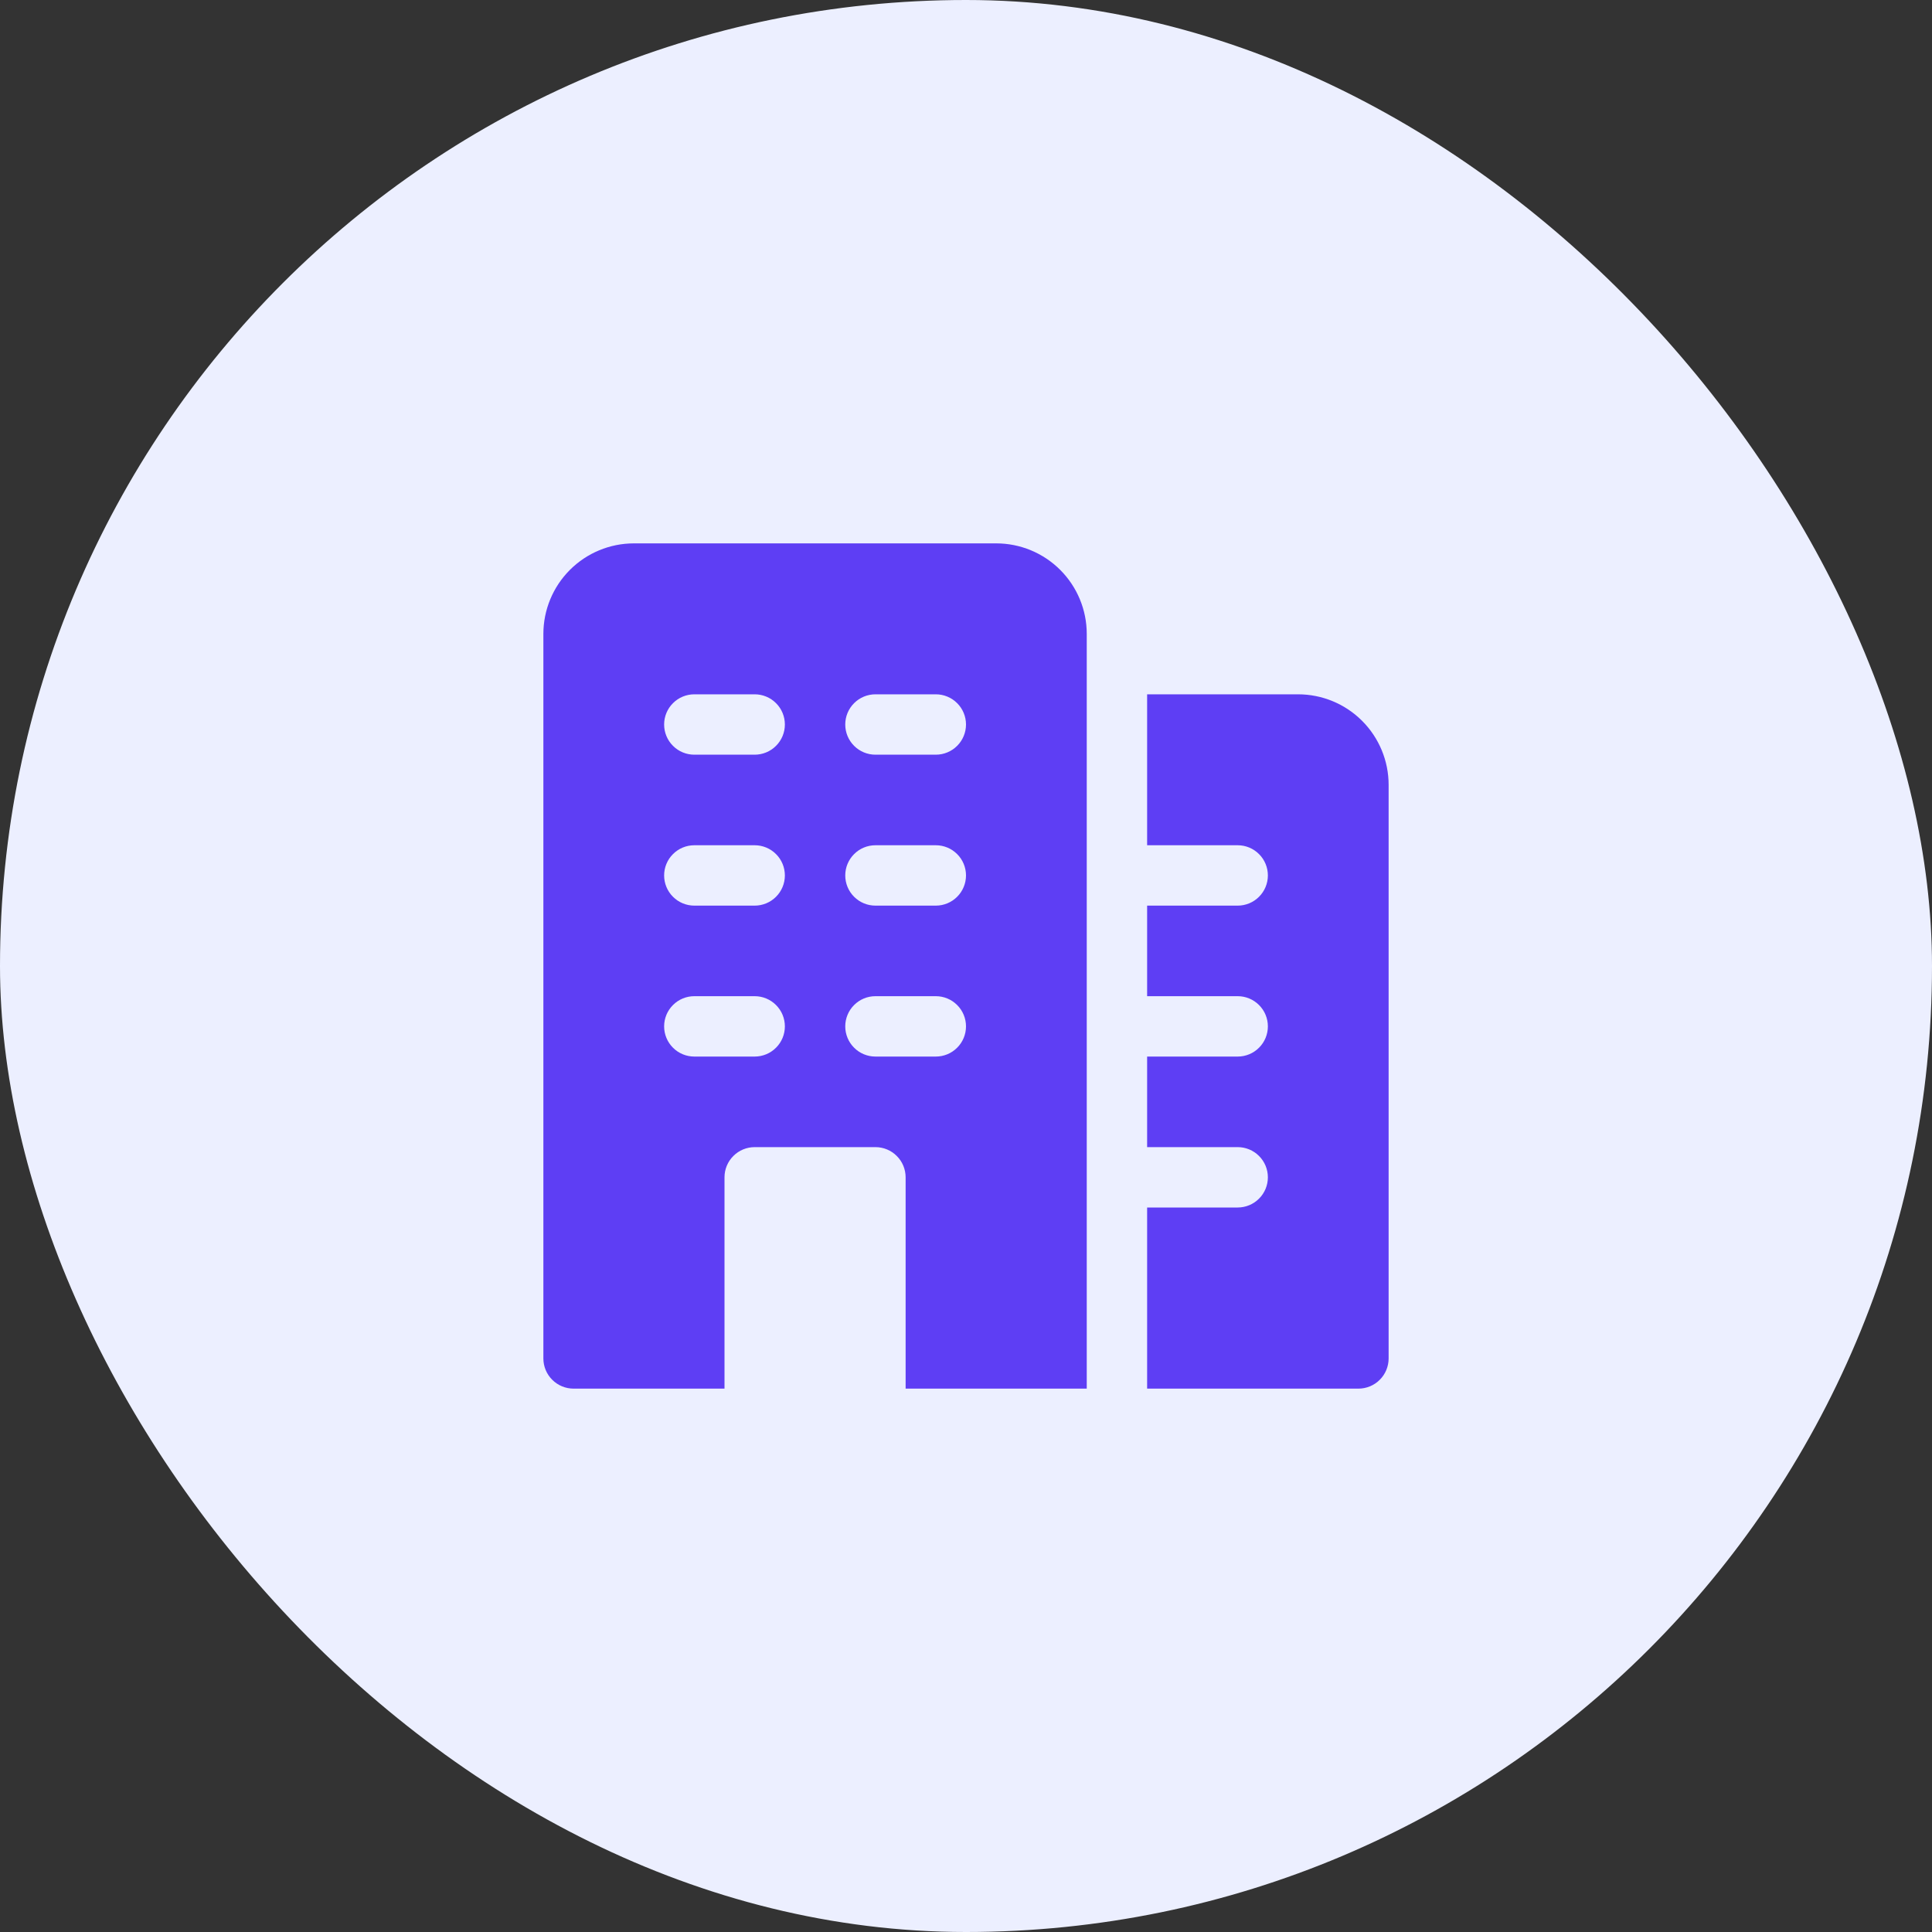
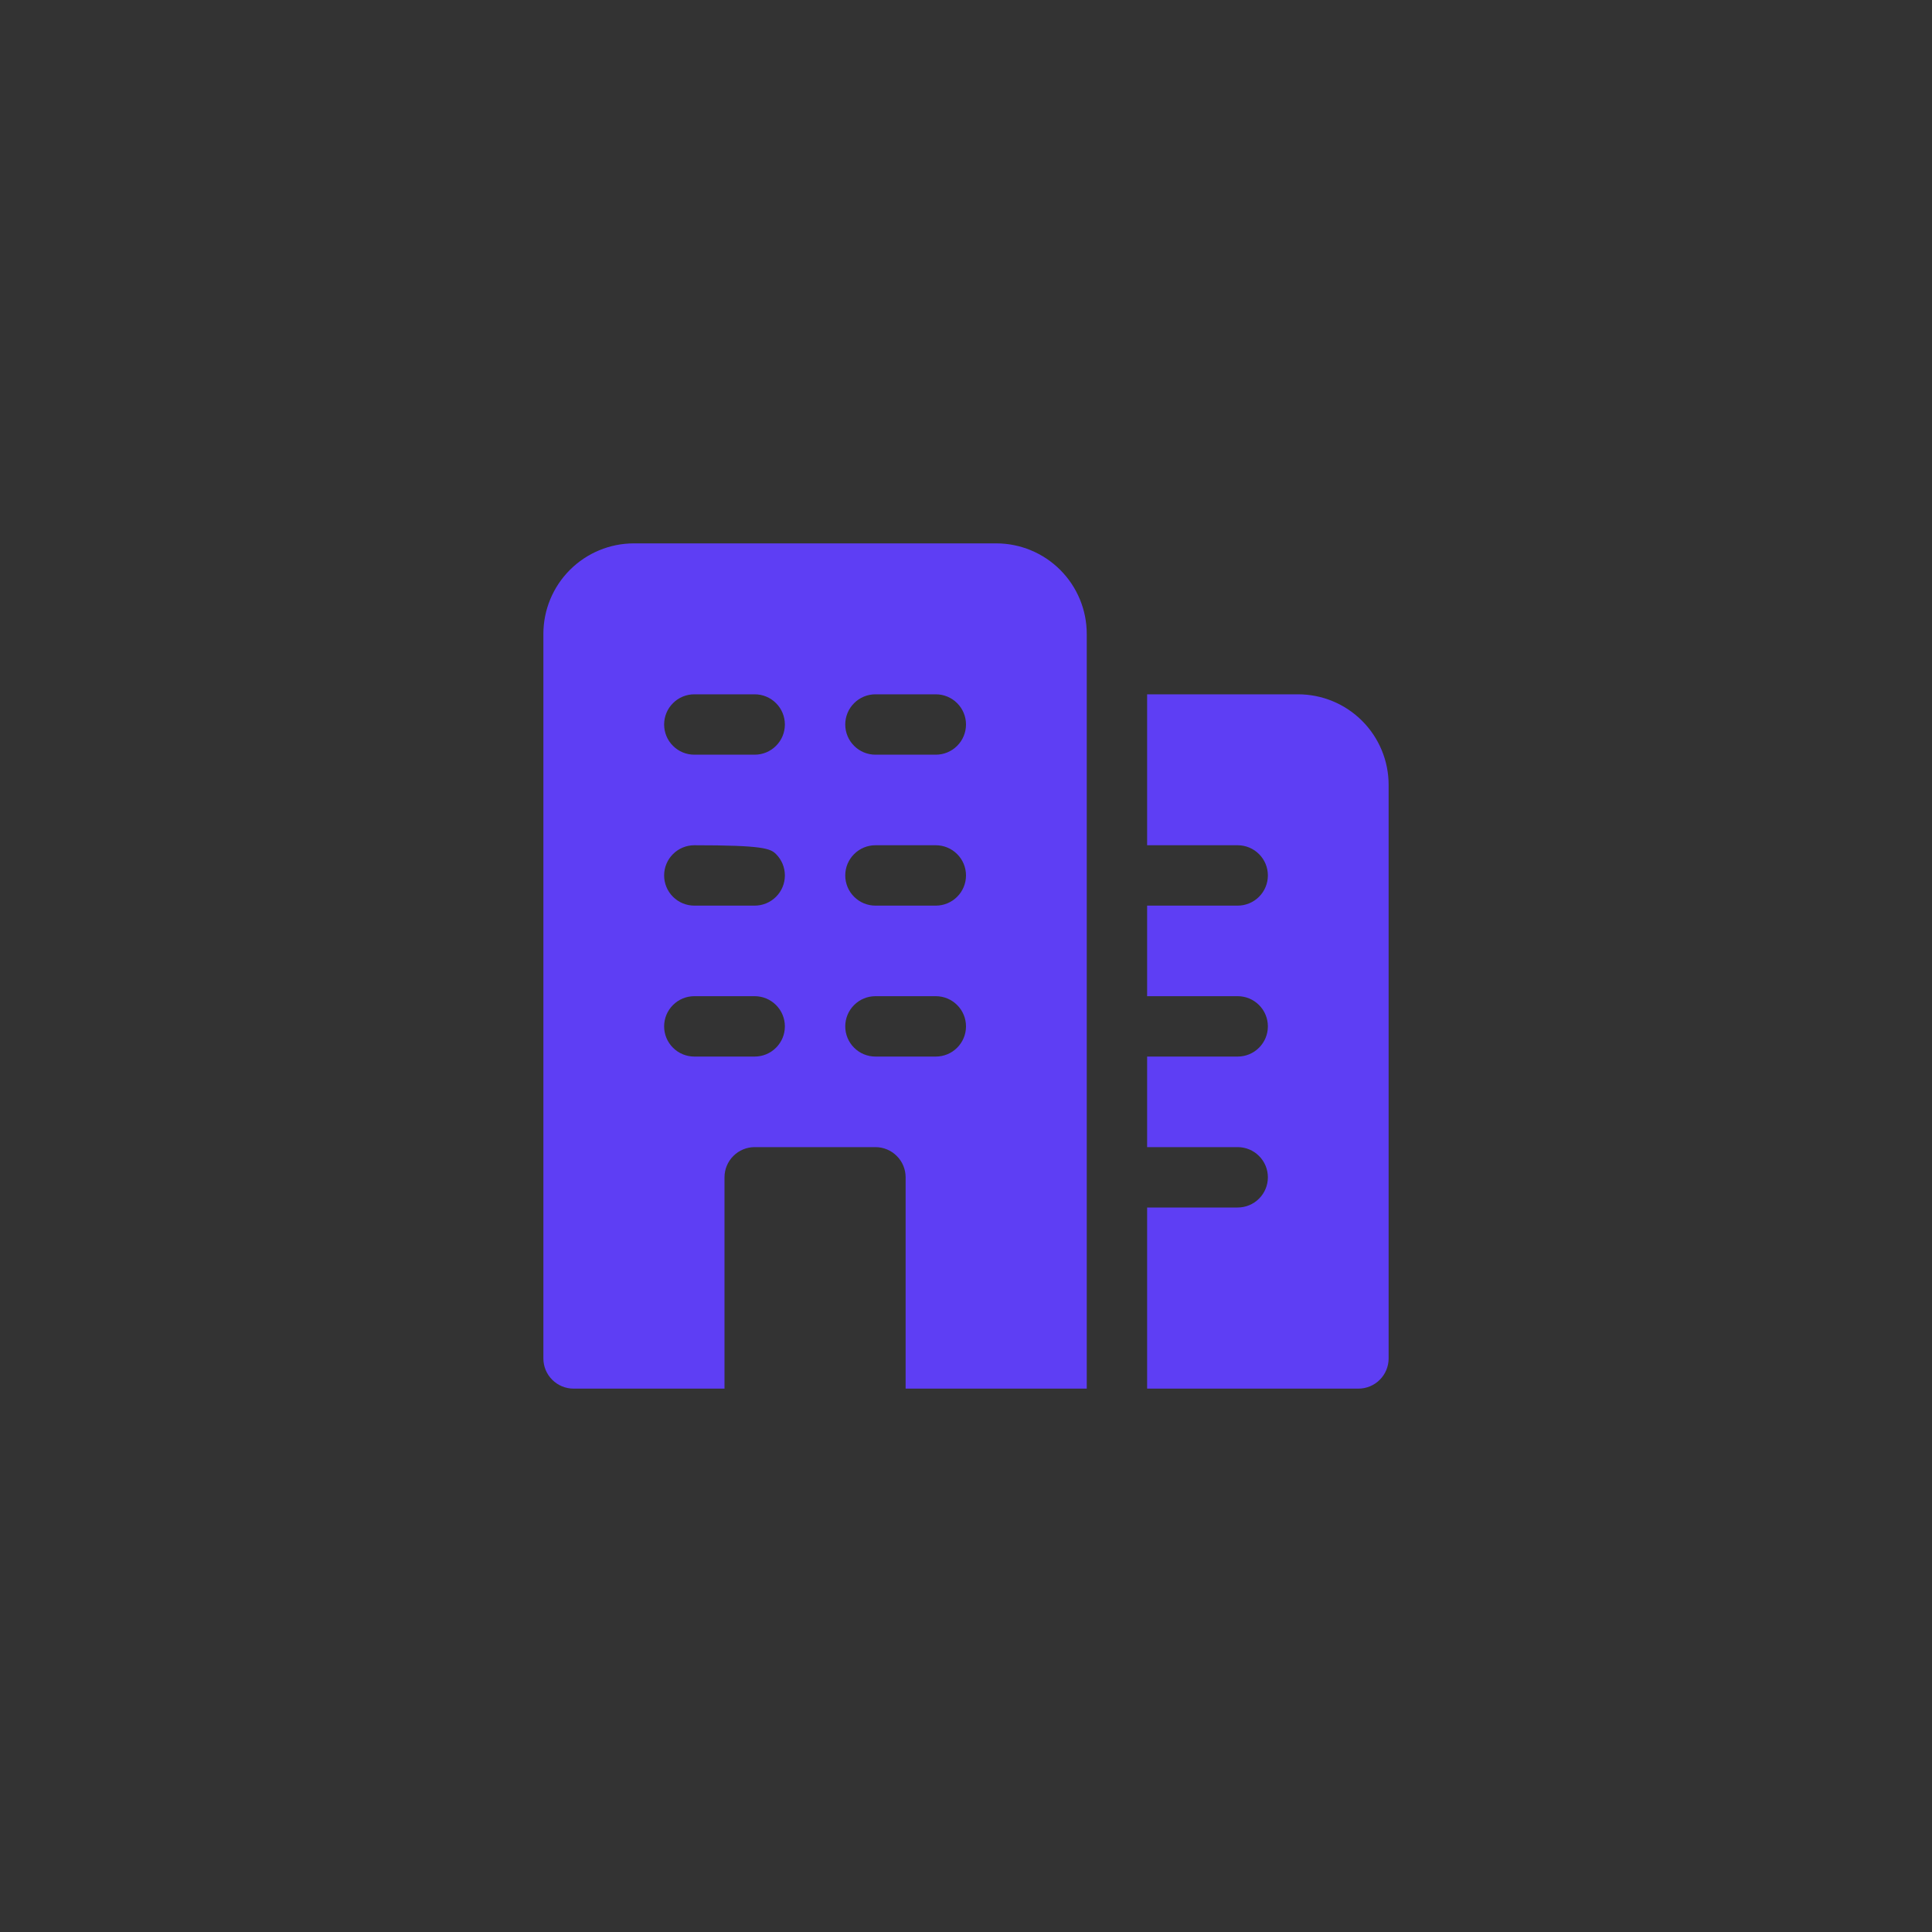
<svg xmlns="http://www.w3.org/2000/svg" width="48" height="48" viewBox="0 0 48 48" fill="none">
  <rect x="0" y="0" width="48" height="48" fill="#333333" stroke="none" />
-   <rect width="48" height="48" rx="24" fill="#ECEFFF" />
-   <path d="M24.75 13.5H15.75C15.153 13.5 14.581 13.737 14.159 14.159C13.737 14.581 13.5 15.153 13.5 15.75V33.75C13.5 33.949 13.579 34.14 13.72 34.28C13.86 34.421 14.051 34.5 14.25 34.5H18V29.25C18 29.051 18.079 28.86 18.22 28.72C18.36 28.579 18.551 28.5 18.75 28.5H21.75C21.949 28.5 22.14 28.579 22.28 28.72C22.421 28.86 22.5 29.051 22.5 29.25V34.5H27V15.75C27 15.153 26.763 14.581 26.341 14.159C25.919 13.737 25.347 13.5 24.75 13.5ZM18.75 26.25H17.25C17.051 26.25 16.86 26.171 16.72 26.03C16.579 25.89 16.5 25.699 16.5 25.5C16.5 25.301 16.579 25.11 16.72 24.97C16.86 24.829 17.051 24.75 17.25 24.75H18.75C18.949 24.75 19.14 24.829 19.28 24.97C19.421 25.11 19.5 25.301 19.5 25.5C19.5 25.699 19.421 25.89 19.28 26.03C19.14 26.171 18.949 26.25 18.75 26.25ZM18.75 22.5H17.25C17.051 22.5 16.86 22.421 16.72 22.28C16.579 22.14 16.5 21.949 16.5 21.75C16.5 21.551 16.579 21.36 16.72 21.22C16.86 21.079 17.051 21 17.25 21H18.75C18.949 21 19.14 21.079 19.28 21.22C19.421 21.36 19.5 21.551 19.5 21.75C19.5 21.949 19.421 22.14 19.28 22.28C19.14 22.421 18.949 22.5 18.75 22.5ZM18.75 18.75H17.25C17.051 18.75 16.86 18.671 16.72 18.53C16.579 18.39 16.5 18.199 16.5 18C16.5 17.801 16.579 17.61 16.72 17.47C16.86 17.329 17.051 17.25 17.25 17.25H18.75C18.949 17.25 19.14 17.329 19.28 17.47C19.421 17.61 19.5 17.801 19.5 18C19.5 18.199 19.421 18.39 19.28 18.53C19.14 18.671 18.949 18.75 18.75 18.75ZM23.25 26.25H21.75C21.551 26.25 21.36 26.171 21.22 26.03C21.079 25.89 21 25.699 21 25.5C21 25.301 21.079 25.11 21.22 24.97C21.36 24.829 21.551 24.75 21.75 24.75H23.25C23.449 24.75 23.64 24.829 23.78 24.97C23.921 25.11 24 25.301 24 25.5C24 25.699 23.921 25.89 23.78 26.03C23.64 26.171 23.449 26.25 23.25 26.25ZM23.25 22.5H21.75C21.551 22.5 21.36 22.421 21.22 22.28C21.079 22.14 21 21.949 21 21.75C21 21.551 21.079 21.36 21.22 21.22C21.36 21.079 21.551 21 21.75 21H23.25C23.449 21 23.64 21.079 23.78 21.22C23.921 21.36 24 21.551 24 21.75C24 21.949 23.921 22.14 23.78 22.28C23.64 22.421 23.449 22.5 23.25 22.5ZM23.25 18.75H21.75C21.551 18.75 21.36 18.671 21.22 18.53C21.079 18.39 21 18.199 21 18C21 17.801 21.079 17.61 21.22 17.47C21.36 17.329 21.551 17.25 21.75 17.25H23.25C23.449 17.25 23.64 17.329 23.78 17.47C23.921 17.61 24 17.801 24 18C24 18.199 23.921 18.39 23.78 18.53C23.64 18.671 23.449 18.75 23.25 18.75ZM32.25 17.25H28.5V21H30.75C30.949 21 31.14 21.079 31.28 21.22C31.421 21.36 31.5 21.551 31.5 21.75C31.5 21.949 31.421 22.14 31.28 22.28C31.14 22.421 30.949 22.5 30.75 22.5H28.5V24.75H30.75C30.949 24.75 31.14 24.829 31.28 24.97C31.421 25.11 31.5 25.301 31.5 25.5C31.5 25.699 31.421 25.89 31.28 26.03C31.14 26.171 30.949 26.25 30.75 26.25H28.5V28.5H30.75C30.949 28.5 31.14 28.579 31.28 28.72C31.421 28.86 31.5 29.051 31.5 29.25C31.5 29.449 31.421 29.64 31.28 29.78C31.14 29.921 30.949 30 30.75 30H28.5V34.5H33.75C33.949 34.5 34.14 34.421 34.28 34.28C34.421 34.14 34.5 33.949 34.5 33.75V19.5C34.5 18.903 34.263 18.331 33.841 17.909C33.419 17.487 32.847 17.25 32.25 17.25Z" fill="#5E3EF4" />
+   <path d="M24.75 13.5H15.75C15.153 13.5 14.581 13.737 14.159 14.159C13.737 14.581 13.5 15.153 13.5 15.75V33.75C13.5 33.949 13.579 34.14 13.72 34.28C13.86 34.421 14.051 34.5 14.25 34.5H18V29.25C18 29.051 18.079 28.86 18.22 28.72C18.36 28.579 18.551 28.5 18.75 28.5H21.75C21.949 28.5 22.14 28.579 22.28 28.72C22.421 28.86 22.5 29.051 22.5 29.25V34.5H27V15.75C27 15.153 26.763 14.581 26.341 14.159C25.919 13.737 25.347 13.5 24.75 13.5ZM18.75 26.25H17.25C17.051 26.25 16.86 26.171 16.72 26.03C16.579 25.89 16.5 25.699 16.5 25.5C16.5 25.301 16.579 25.11 16.72 24.97C16.86 24.829 17.051 24.75 17.25 24.75H18.75C18.949 24.75 19.14 24.829 19.28 24.97C19.421 25.11 19.5 25.301 19.5 25.5C19.5 25.699 19.421 25.89 19.28 26.03C19.14 26.171 18.949 26.25 18.75 26.25ZM18.75 22.5H17.25C17.051 22.5 16.86 22.421 16.72 22.28C16.579 22.14 16.5 21.949 16.5 21.75C16.5 21.551 16.579 21.36 16.72 21.22C16.86 21.079 17.051 21 17.25 21C18.949 21 19.14 21.079 19.28 21.22C19.421 21.36 19.5 21.551 19.5 21.75C19.5 21.949 19.421 22.14 19.28 22.28C19.14 22.421 18.949 22.5 18.75 22.5ZM18.75 18.75H17.25C17.051 18.75 16.86 18.671 16.72 18.53C16.579 18.39 16.5 18.199 16.5 18C16.5 17.801 16.579 17.61 16.72 17.47C16.86 17.329 17.051 17.25 17.25 17.25H18.75C18.949 17.25 19.14 17.329 19.28 17.47C19.421 17.61 19.5 17.801 19.5 18C19.5 18.199 19.421 18.39 19.28 18.53C19.14 18.671 18.949 18.75 18.75 18.75ZM23.25 26.25H21.75C21.551 26.25 21.36 26.171 21.22 26.03C21.079 25.89 21 25.699 21 25.5C21 25.301 21.079 25.11 21.22 24.97C21.36 24.829 21.551 24.75 21.75 24.75H23.25C23.449 24.75 23.64 24.829 23.78 24.97C23.921 25.11 24 25.301 24 25.5C24 25.699 23.921 25.89 23.78 26.03C23.64 26.171 23.449 26.25 23.25 26.25ZM23.25 22.5H21.75C21.551 22.5 21.36 22.421 21.22 22.28C21.079 22.14 21 21.949 21 21.75C21 21.551 21.079 21.36 21.22 21.22C21.36 21.079 21.551 21 21.75 21H23.25C23.449 21 23.64 21.079 23.78 21.22C23.921 21.36 24 21.551 24 21.75C24 21.949 23.921 22.14 23.78 22.28C23.64 22.421 23.449 22.5 23.25 22.5ZM23.25 18.75H21.75C21.551 18.75 21.36 18.671 21.22 18.53C21.079 18.39 21 18.199 21 18C21 17.801 21.079 17.61 21.22 17.47C21.36 17.329 21.551 17.25 21.75 17.25H23.25C23.449 17.25 23.64 17.329 23.78 17.47C23.921 17.61 24 17.801 24 18C24 18.199 23.921 18.39 23.78 18.53C23.64 18.671 23.449 18.75 23.25 18.75ZM32.25 17.25H28.5V21H30.75C30.949 21 31.14 21.079 31.28 21.22C31.421 21.36 31.5 21.551 31.5 21.75C31.5 21.949 31.421 22.14 31.28 22.28C31.14 22.421 30.949 22.5 30.75 22.5H28.5V24.75H30.75C30.949 24.75 31.14 24.829 31.28 24.97C31.421 25.11 31.5 25.301 31.5 25.5C31.5 25.699 31.421 25.89 31.28 26.03C31.14 26.171 30.949 26.25 30.75 26.25H28.5V28.5H30.75C30.949 28.5 31.14 28.579 31.28 28.72C31.421 28.86 31.5 29.051 31.5 29.25C31.5 29.449 31.421 29.64 31.28 29.78C31.14 29.921 30.949 30 30.75 30H28.5V34.5H33.75C33.949 34.5 34.14 34.421 34.28 34.28C34.421 34.14 34.5 33.949 34.5 33.75V19.5C34.5 18.903 34.263 18.331 33.841 17.909C33.419 17.487 32.847 17.25 32.25 17.25Z" fill="#5E3EF4" />
</svg>